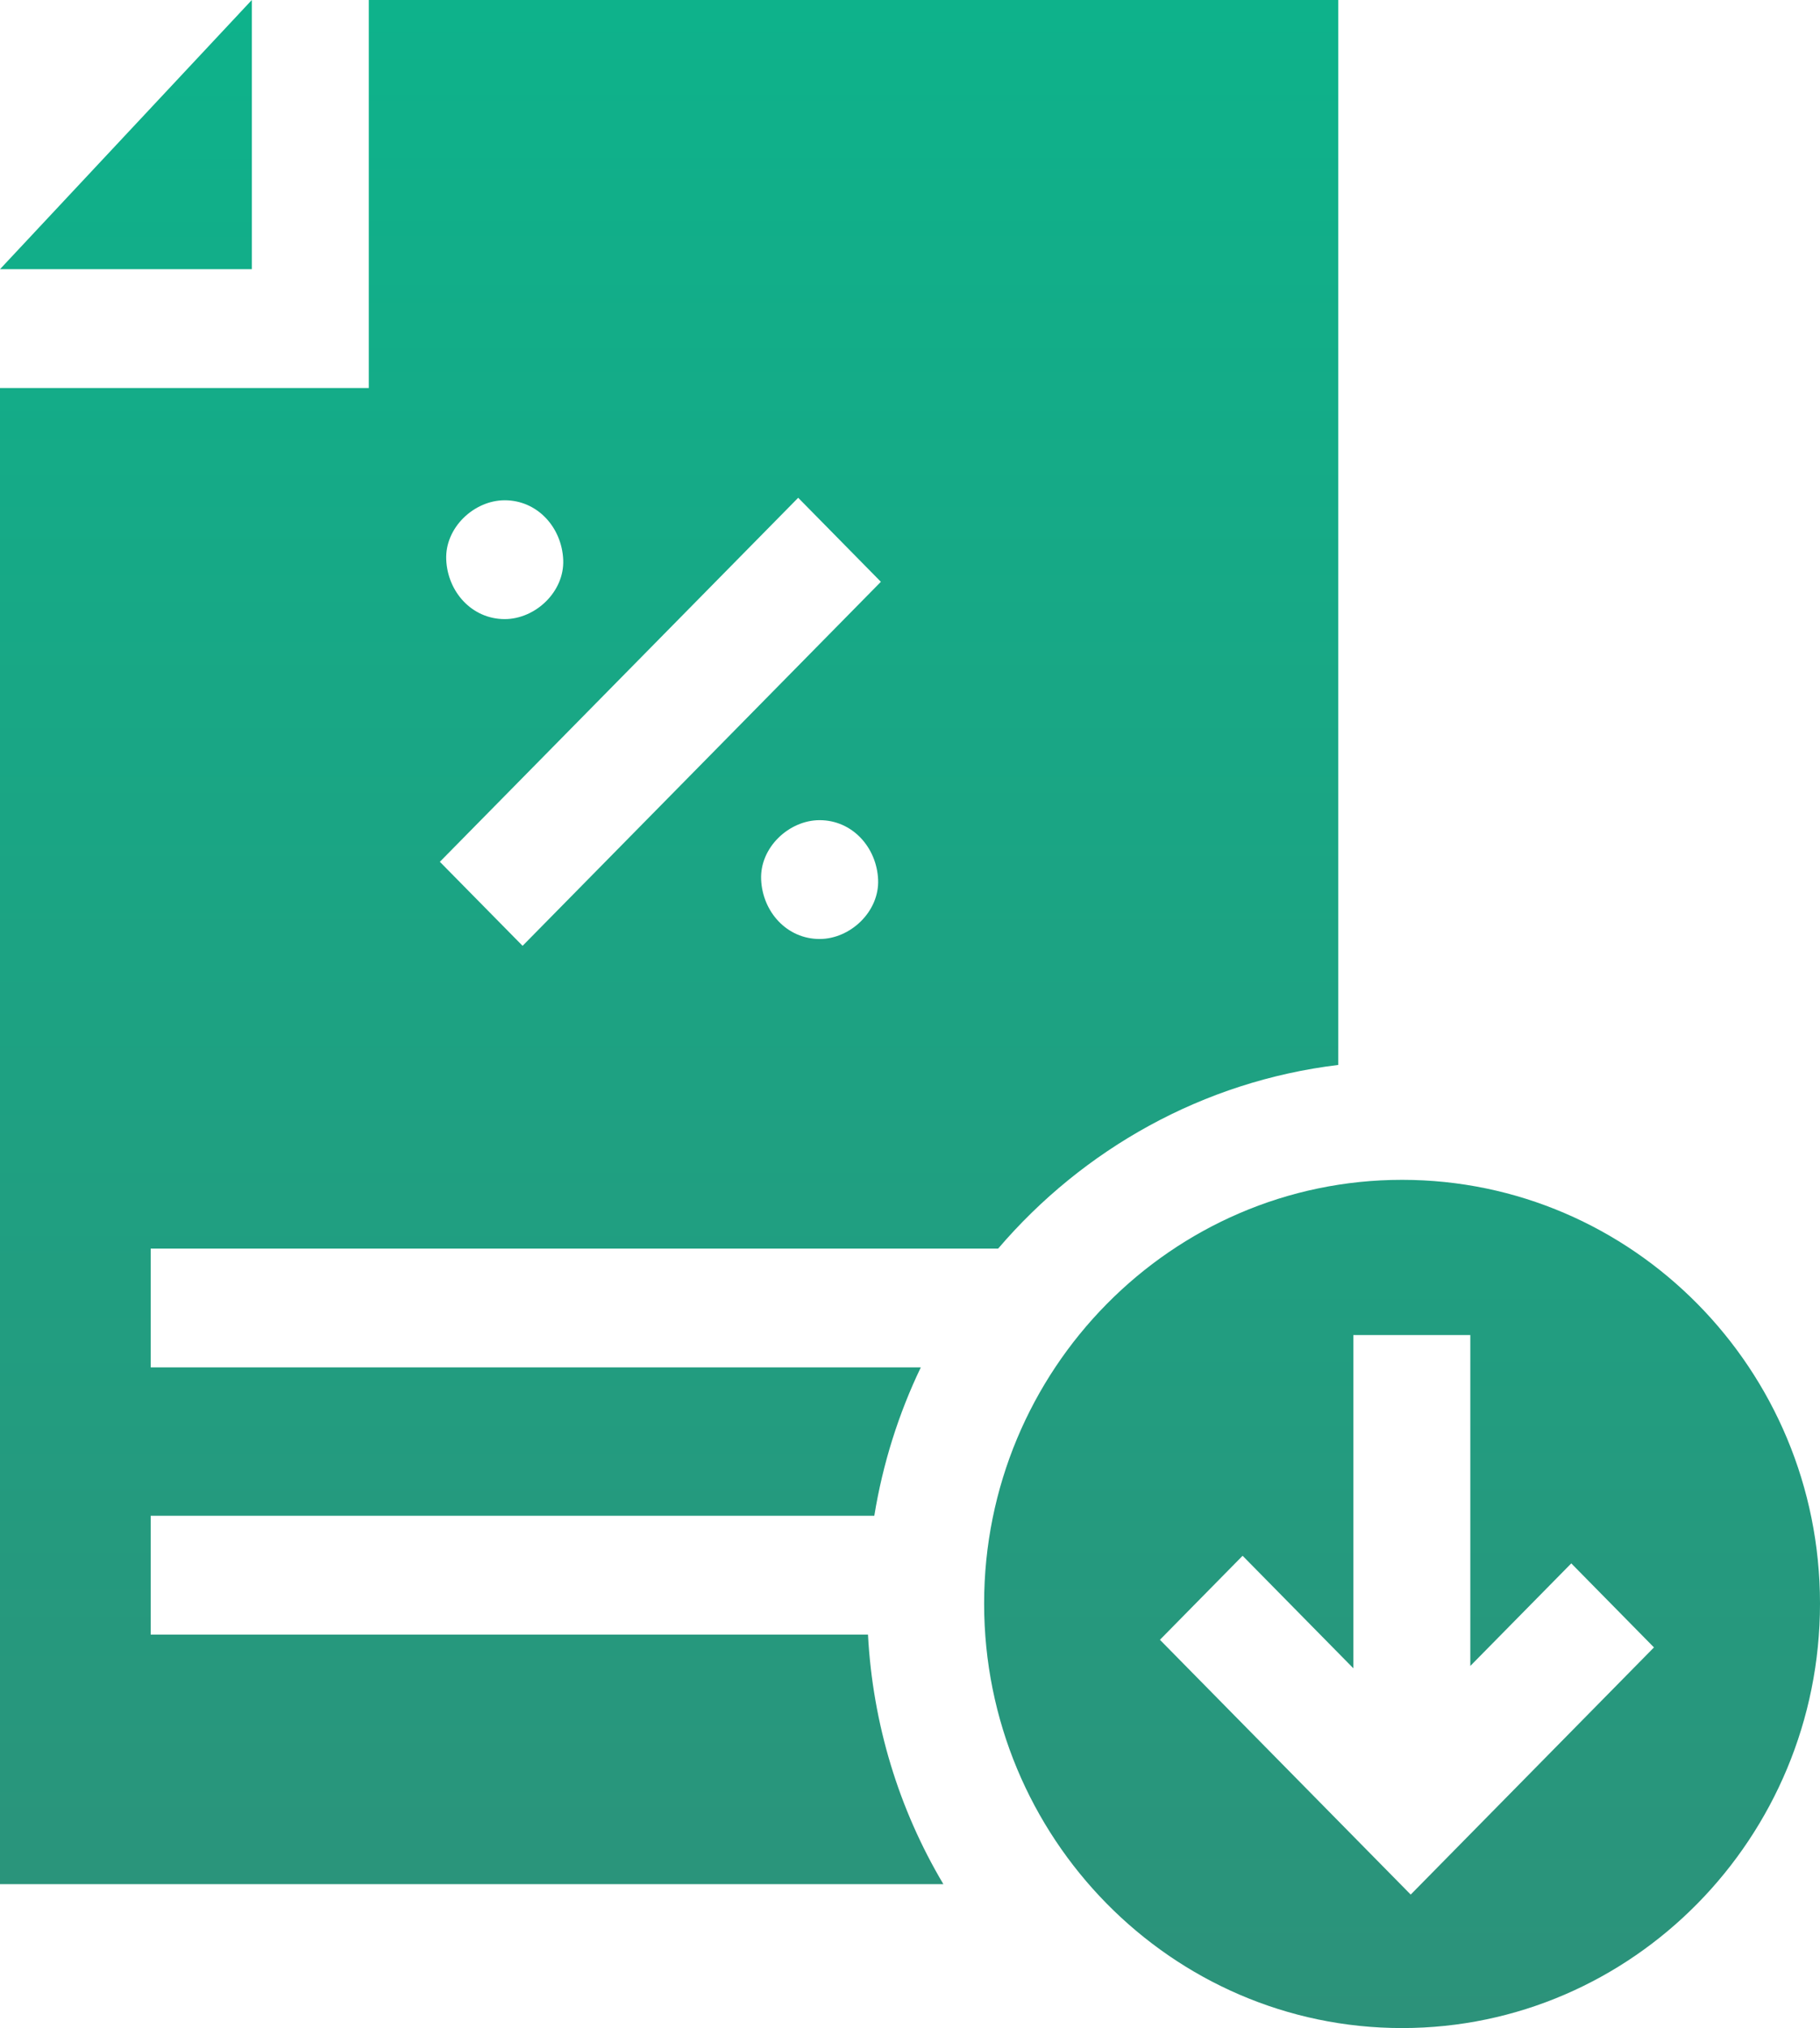
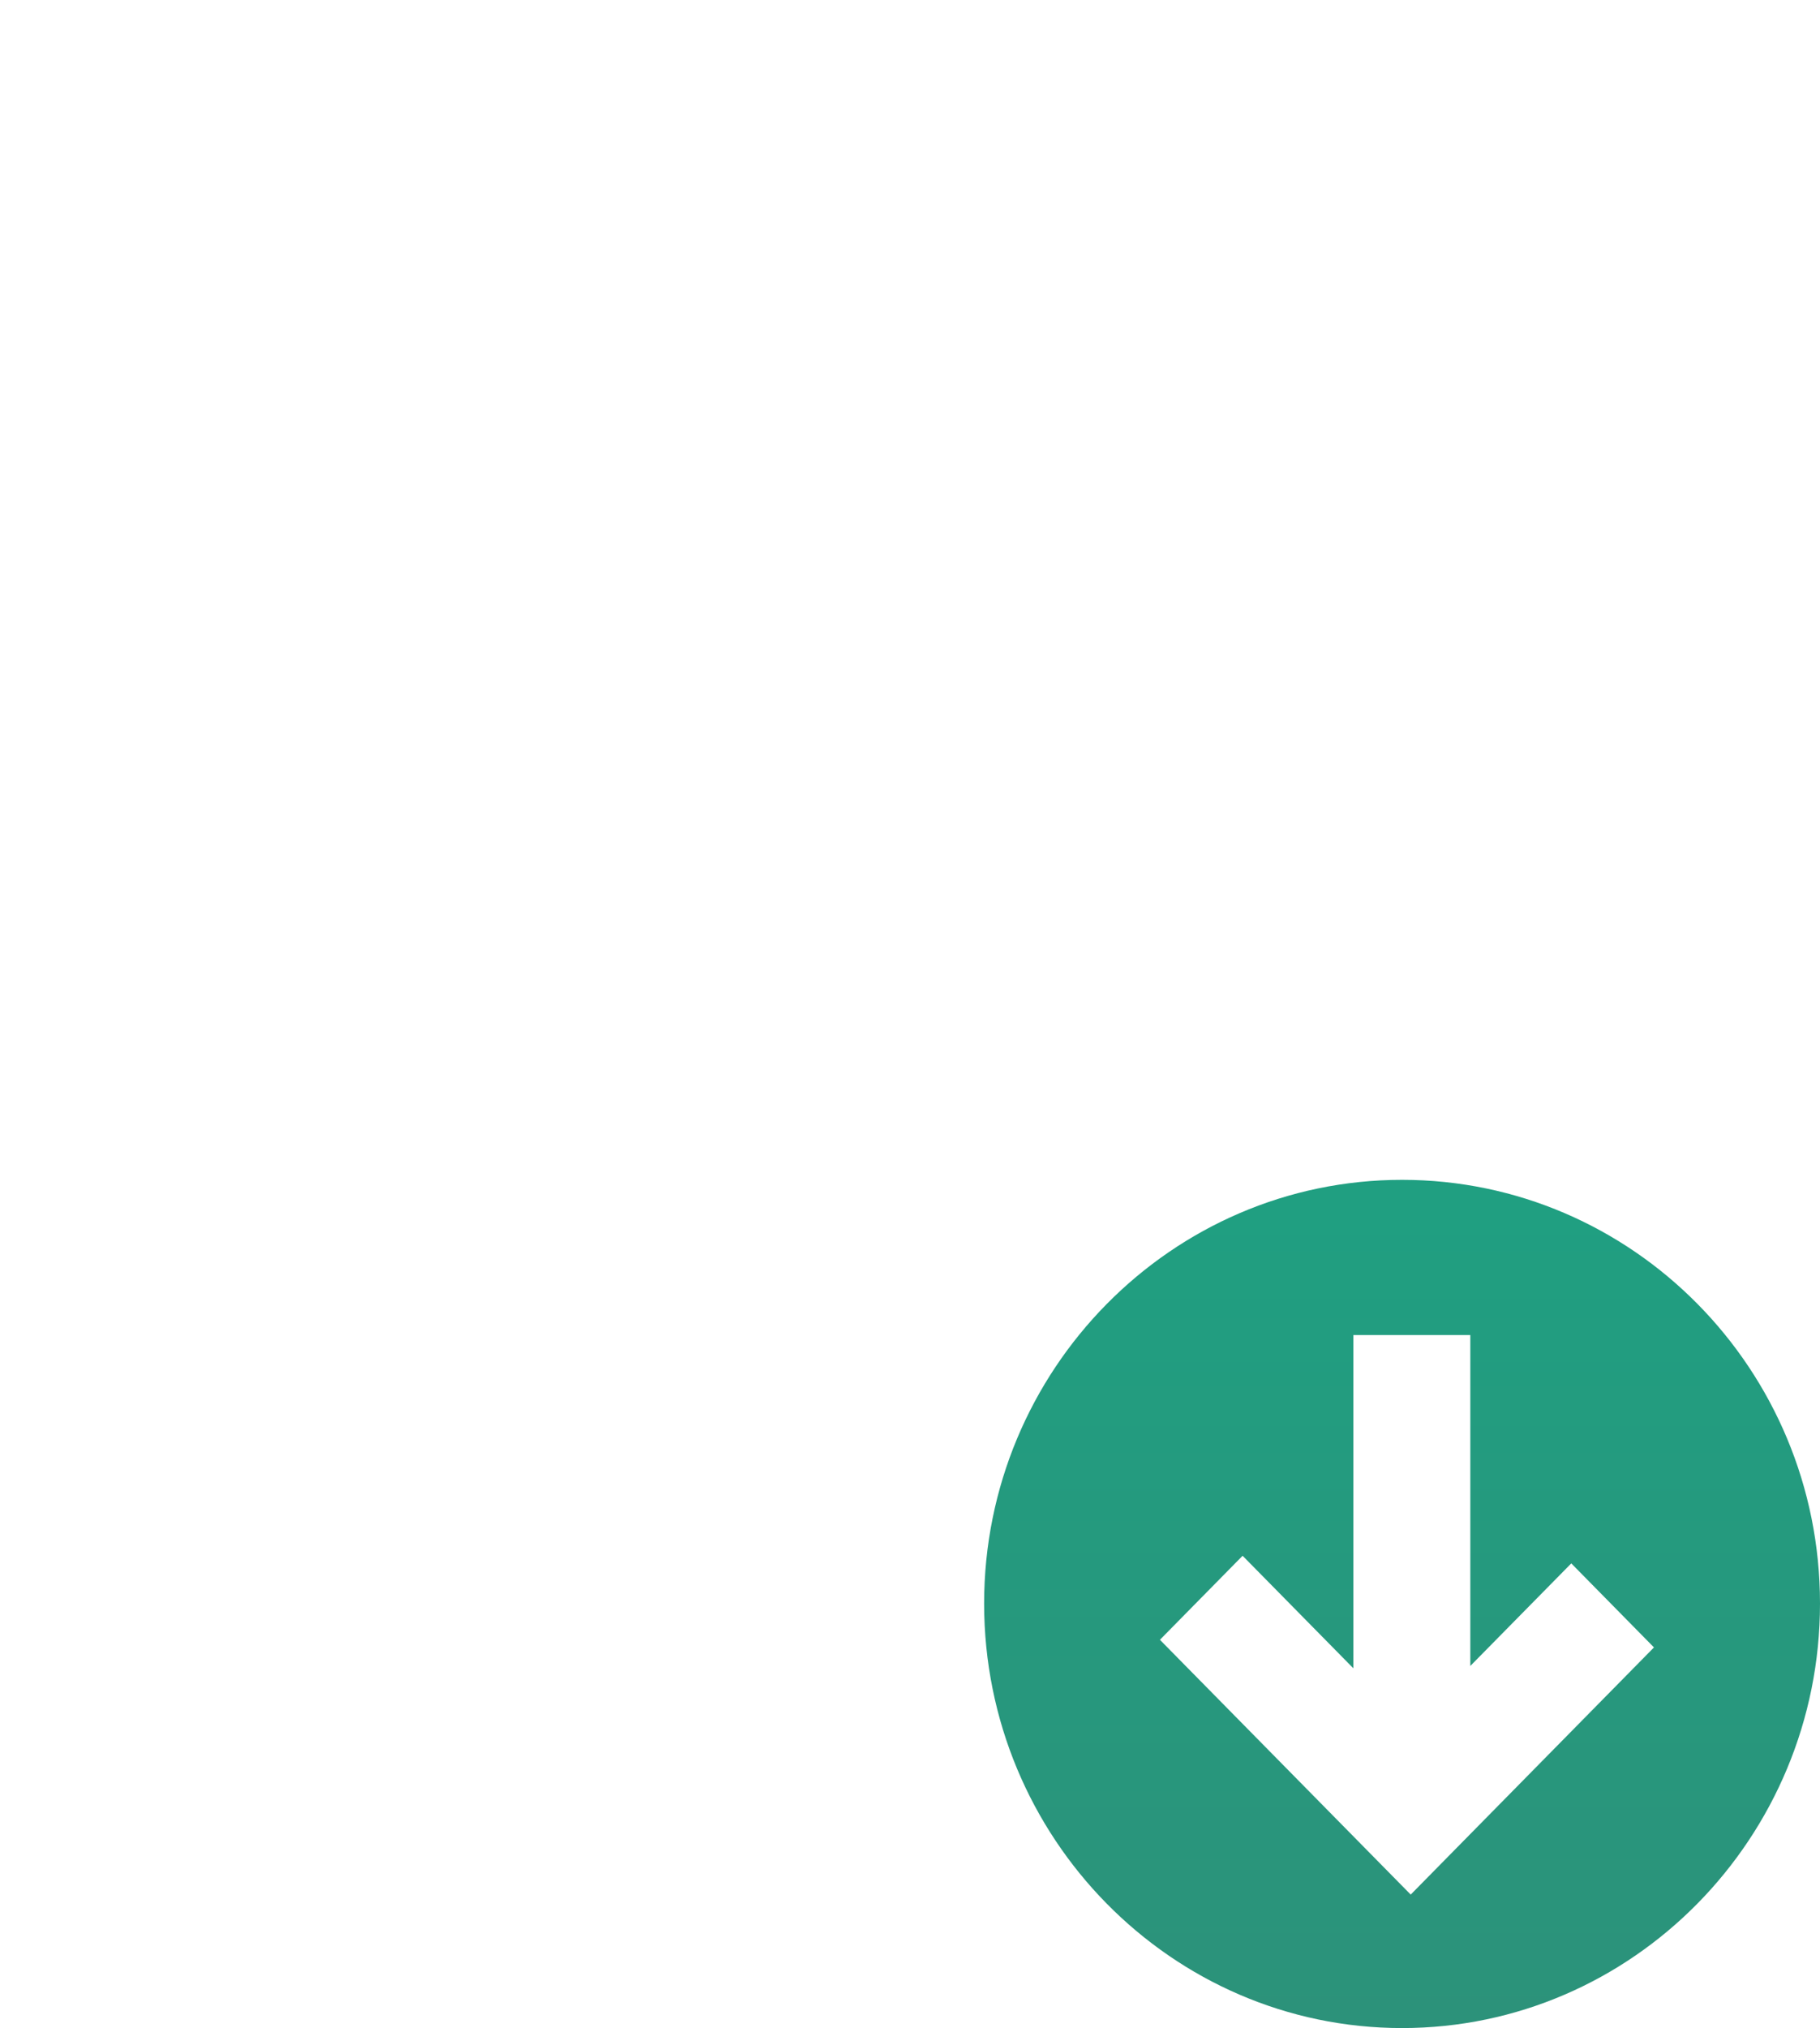
<svg xmlns="http://www.w3.org/2000/svg" width="44" height="49" viewBox="0 0 44 49" fill="none">
  <path d="M33.896 49C39.468 49 44 44.398 44 38.742C44 33.086 39.467 28.506 33.896 28.506C28.325 28.506 23.792 33.098 23.792 38.742C23.792 44.399 28.324 49 33.896 49ZM30.041 37.589L32.718 40.307V32.256H35.546V40.251L37.987 37.773L39.986 39.803L34.105 45.775L28.042 39.619L30.041 37.589Z" fill="url(#paint0_linear_4736_32388)" />
-   <path d="M8.916 9.375H0V45.523H22.807C21.727 43.708 21.099 41.649 20.984 39.493H3.643V36.622H21.137C21.343 35.358 21.725 34.154 22.261 33.038H3.643V30.167H24.131C26.186 27.764 29.084 26.125 32.354 25.73V0H8.916V9.375ZM19.815 22.687C19.022 22.687 18.435 22.03 18.401 21.252C18.367 20.477 19.075 19.816 19.815 19.816C20.607 19.816 21.195 20.474 21.229 21.252C21.262 22.027 20.555 22.687 19.815 22.687ZM21.296 14.057L12.634 22.852L10.634 20.822L19.297 12.027L21.296 14.057ZM12.202 12.087C12.995 12.087 13.582 12.745 13.616 13.523C13.65 14.298 12.942 14.958 12.202 14.958C11.409 14.958 10.822 14.301 10.788 13.523C10.754 12.748 11.462 12.087 12.202 12.087Z" fill="url(#paint1_linear_4736_32388)" />
-   <path d="M0 6.504H6.088V0L0 6.504Z" fill="url(#paint2_linear_4736_32388)" />
+   <path d="M0 6.504H6.088L0 6.504Z" fill="url(#paint2_linear_4736_32388)" />
  <defs>
    <linearGradient id="paint0_linear_4736_32388" x1="22" y1="0" x2="22" y2="49" gradientUnits="userSpaceOnUse">
      <stop stop-color="#0EB28B" />
      <stop offset="1" stop-color="#2C927A" />
    </linearGradient>
    <linearGradient id="paint1_linear_4736_32388" x1="22" y1="0" x2="22" y2="49" gradientUnits="userSpaceOnUse">
      <stop stop-color="#0EB28B" />
      <stop offset="1" stop-color="#2C927A" />
    </linearGradient>
    <linearGradient id="paint2_linear_4736_32388" x1="22" y1="0" x2="22" y2="49" gradientUnits="userSpaceOnUse">
      <stop stop-color="#0EB28B" />
      <stop offset="1" stop-color="#2C927A" />
    </linearGradient>
  </defs>
</svg>